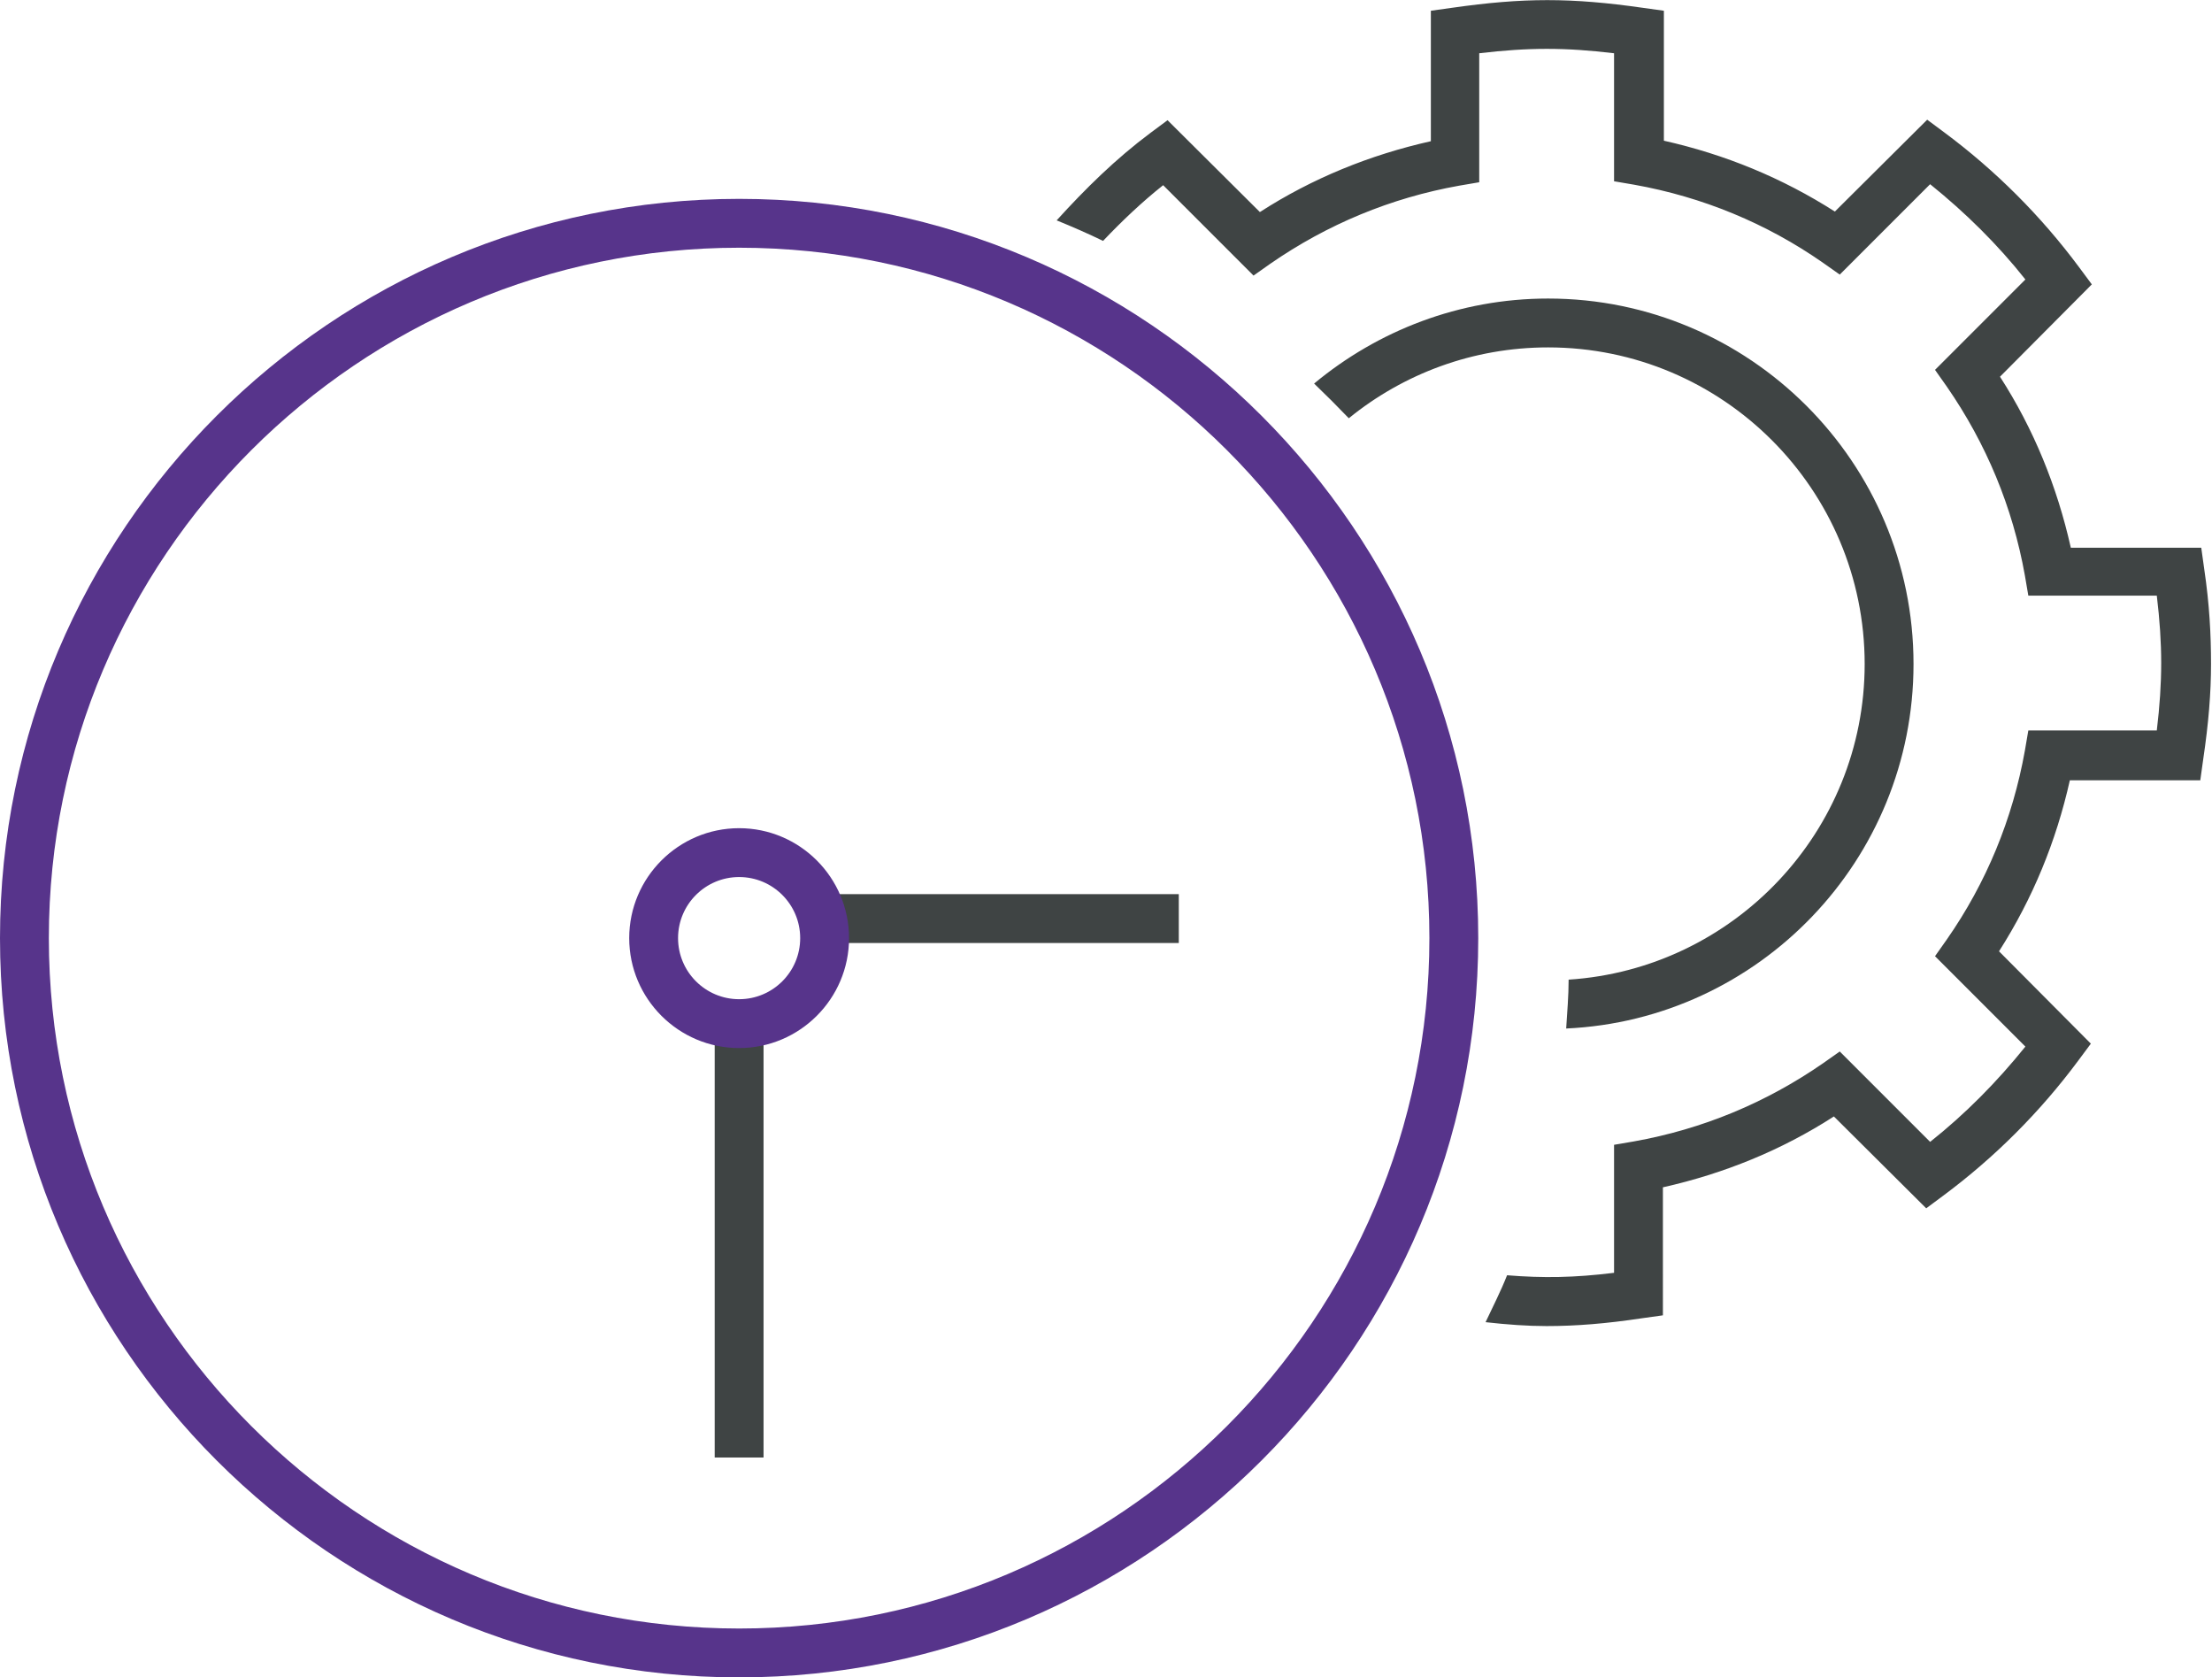
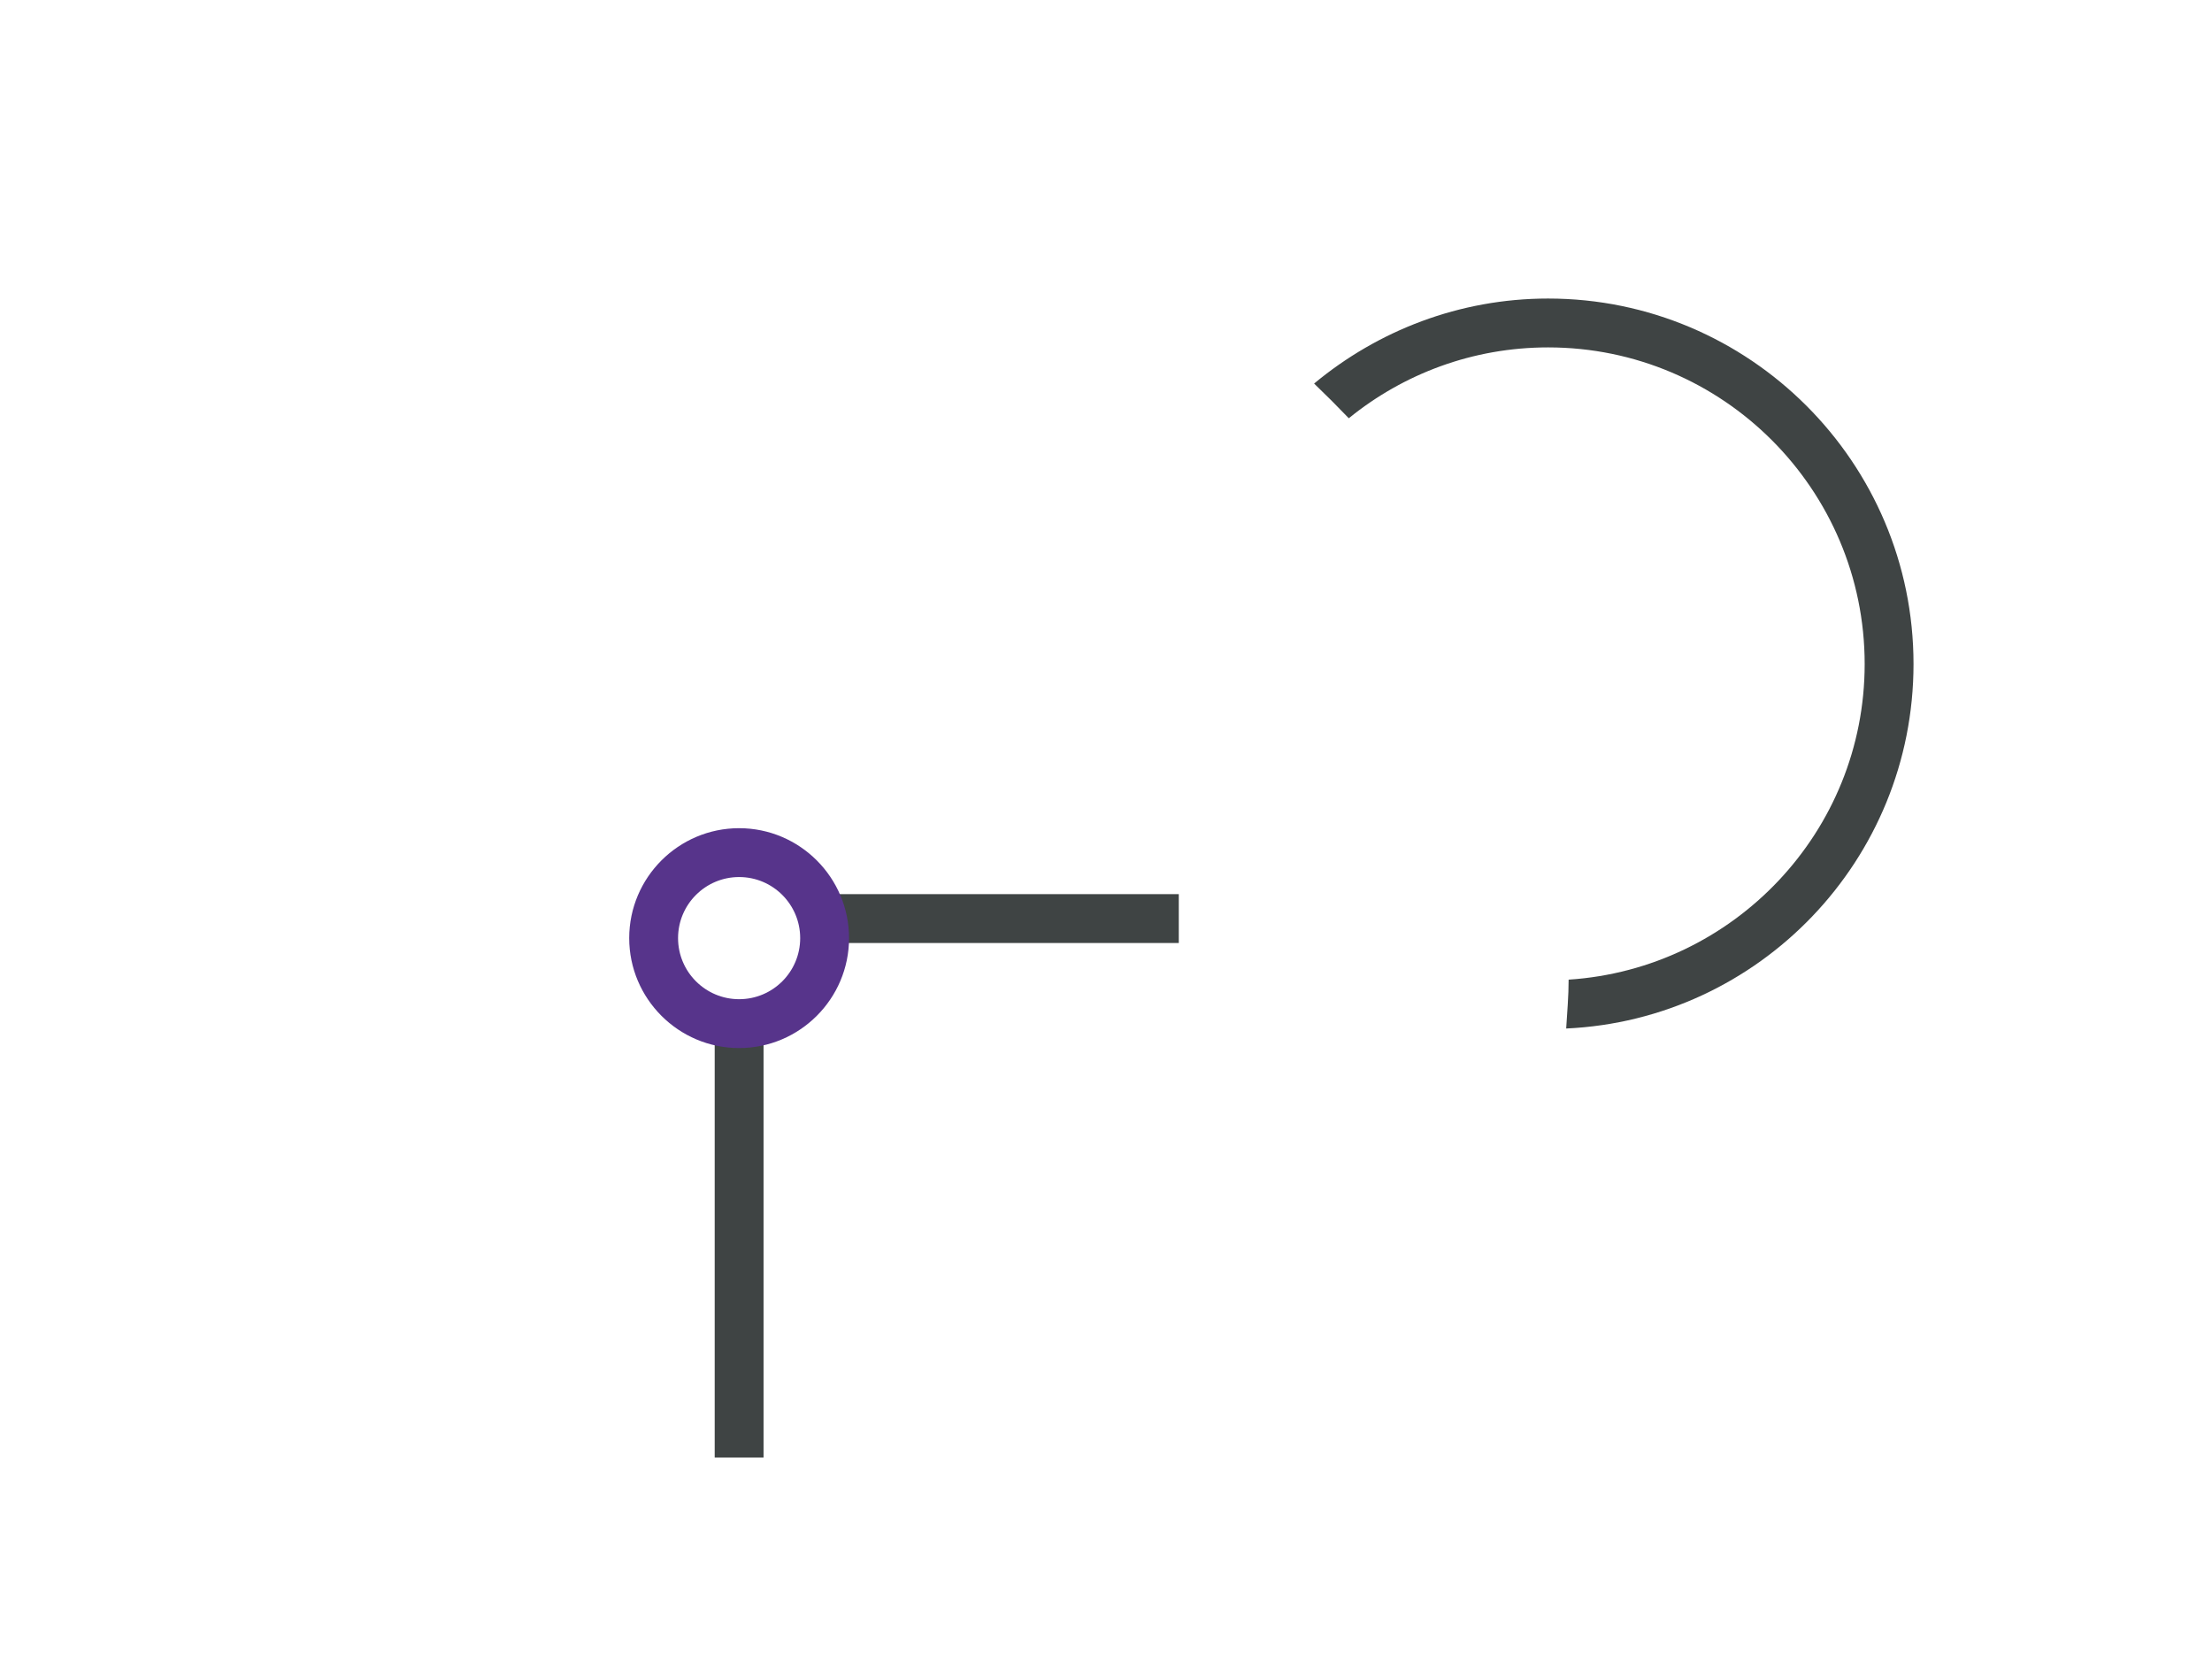
<svg xmlns="http://www.w3.org/2000/svg" xmlns:xlink="http://www.w3.org/1999/xlink" version="1.1" id="Vrstva_1" x="0px" y="0px" width="45.28px" height="34.33px" viewBox="0 0 45.28 34.33" style="enable-background:new 0 0 45.28 34.33;" xml:space="preserve">
  <style type="text/css">
	.st0{fill:#3F4444;}
	.st1{clip-path:url(#SVGID_00000055685868569204635760000015283853445717972137_);fill:#57348B;}
</style>
  <rect x="16.63" y="18.3" class="st0" width="7.5" height="1" />
  <rect x="14.63" y="20.75" class="st0" width="1" height="9.08" />
  <g>
    <defs>
      <rect id="SVGID_1_" y="4.07" width="30.26" height="30.26" />
    </defs>
    <clipPath id="SVGID_00000117635392601423780130000013455544804424999045_">
      <use xlink:href="#SVGID_1_" style="overflow:visible;" />
    </clipPath>
    <path style="clip-path:url(#SVGID_00000117635392601423780130000013455544804424999045_);fill:#57348B;" d="M15.13,17.95   c-0.69,0-1.25,0.56-1.25,1.25s0.56,1.25,1.25,1.25c0.69,0,1.25-0.56,1.25-1.25S15.82,17.95,15.13,17.95 M15.13,21.45   c-1.24,0-2.25-1.01-2.25-2.25s1.01-2.25,2.25-2.25s2.25,1.01,2.25,2.25S16.37,21.45,15.13,21.45" />
-     <path style="clip-path:url(#SVGID_00000117635392601423780130000013455544804424999045_);fill:#57348B;" d="M15.13,5.07   C7.34,5.07,1,11.41,1,19.2s6.34,14.13,14.13,14.13s14.13-6.34,14.13-14.13S22.92,5.07,15.13,5.07 M15.13,34.33   C6.79,34.33,0,27.54,0,19.2S6.79,4.07,15.13,4.07s15.13,6.79,15.13,15.13S23.47,34.33,15.13,34.33" />
  </g>
-   <path class="st0" d="M45.12,11.64l-0.06-0.43h-2.67c-0.28-1.25-0.76-2.43-1.45-3.5l1.88-1.89l-0.26-0.35  c-0.78-1.05-1.71-1.98-2.76-2.76l-0.35-0.26l-1.89,1.88c-1.08-0.69-2.25-1.17-3.5-1.45V0.22l-0.43-0.06c-1.47-0.21-2.44-0.21-3.91,0  l-0.43,0.06v2.67c-1.25,0.28-2.43,0.76-3.5,1.45l-1.89-1.88l-0.35,0.26c-0.71,0.53-1.33,1.14-1.92,1.79  c0.32,0.13,0.64,0.27,0.95,0.42c0.39-0.41,0.79-0.79,1.23-1.14l1.85,1.85l0.34-0.24c1.17-0.81,2.47-1.35,3.87-1.6l0.41-0.07V1.09  c1.01-0.12,1.76-0.12,2.76,0v2.62l0.41,0.07c1.4,0.25,2.71,0.79,3.87,1.6l0.34,0.24l1.85-1.85c0.72,0.58,1.38,1.23,1.95,1.95  l-1.85,1.85l0.24,0.34c0.81,1.17,1.35,2.47,1.6,3.87l0.07,0.41h2.63c0.06,0.5,0.09,0.95,0.09,1.38s-0.03,0.88-0.09,1.38h-2.63  l-0.07,0.41c-0.25,1.4-0.79,2.71-1.6,3.87l-0.24,0.34l1.85,1.85c-0.58,0.72-1.23,1.38-1.95,1.95l-1.85-1.85l-0.34,0.24  c-1.17,0.81-2.47,1.35-3.87,1.6l-0.41,0.07v2.62c-0.81,0.1-1.45,0.11-2.19,0.05c-0.13,0.33-0.29,0.64-0.44,0.96  c0.44,0.05,0.86,0.08,1.25,0.08c0.6,0,1.22-0.05,1.95-0.16l0.43-0.06V24.3c1.25-0.28,2.43-0.76,3.5-1.45l1.89,1.88l0.35-0.26  c1.05-0.78,1.98-1.71,2.76-2.76l0.26-0.35l-1.88-1.89c0.69-1.08,1.17-2.25,1.45-3.5h2.67l0.06-0.43c0.11-0.74,0.16-1.36,0.16-1.95  S45.23,12.38,45.12,11.64z" />
  <path class="st0" d="M39.17,13.59c0-4.13-3.36-7.48-7.48-7.48c-1.82,0-3.49,0.66-4.79,1.74c0.24,0.23,0.48,0.47,0.71,0.71  c1.12-0.91,2.54-1.45,4.08-1.45c3.58,0,6.48,2.91,6.48,6.48c0,3.43-2.68,6.24-6.06,6.46c0,0.34-0.03,0.67-0.05,1  C36.01,20.87,39.17,17.6,39.17,13.59z" />
</svg>